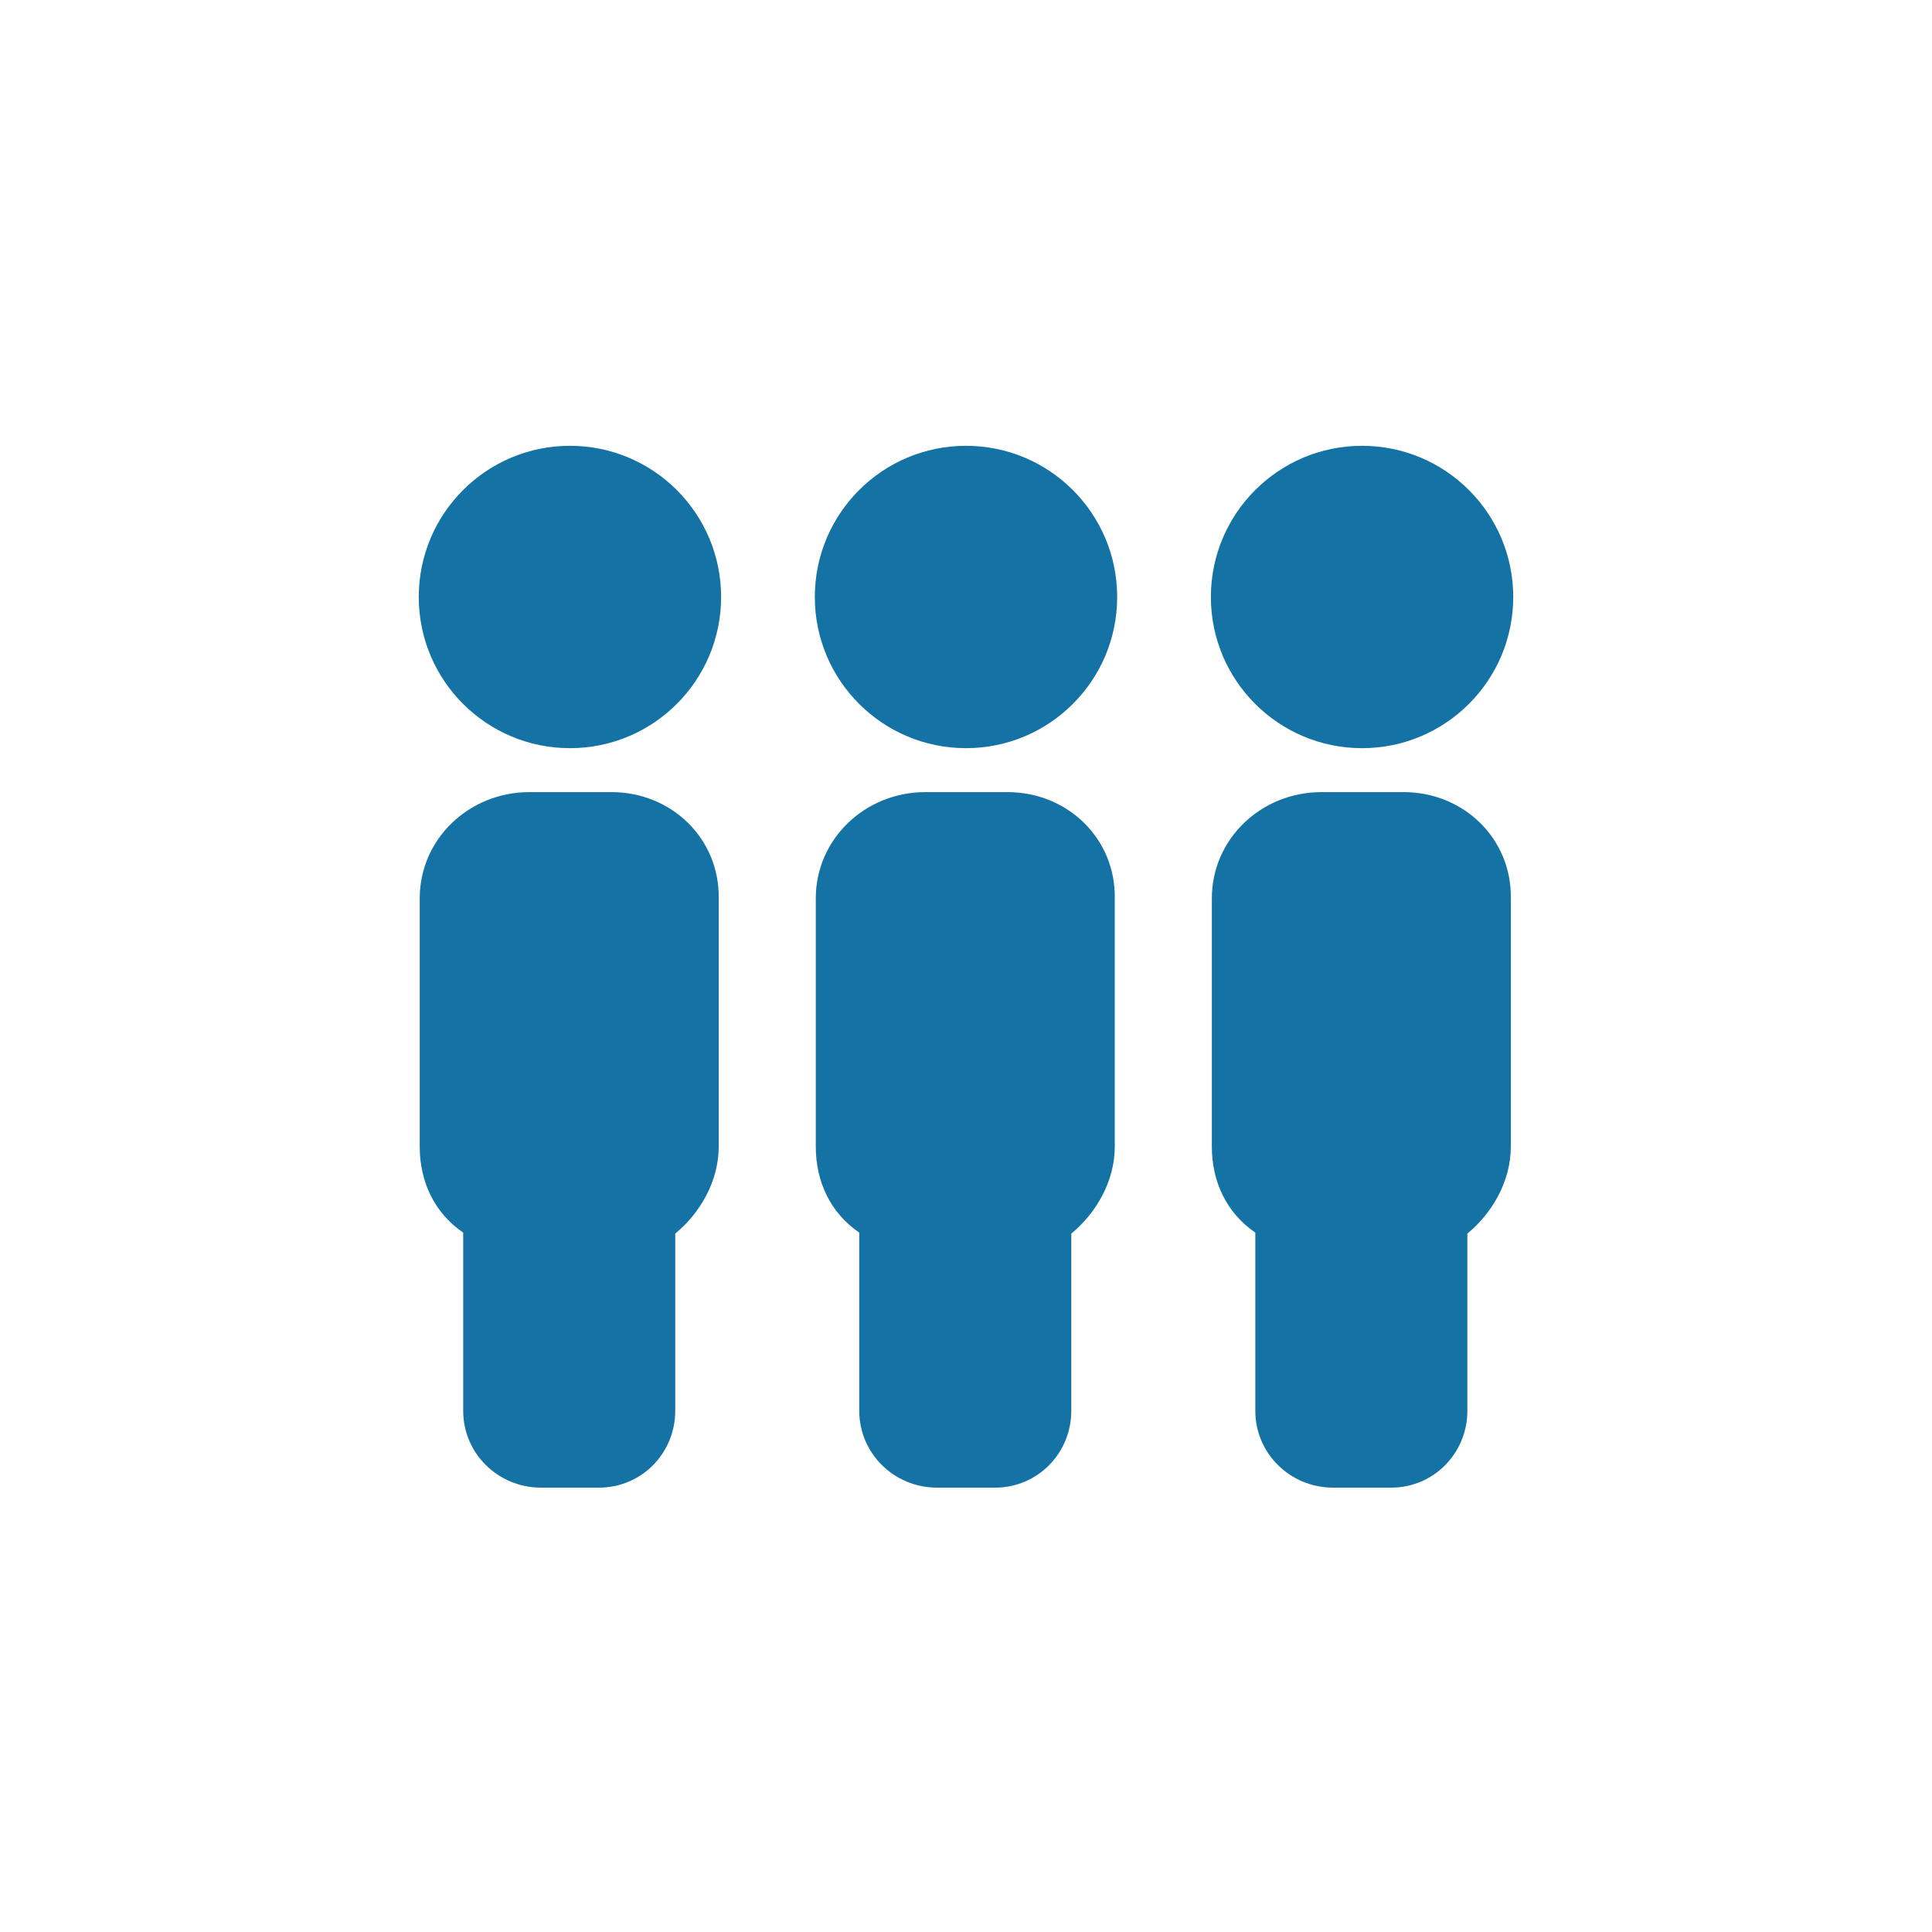
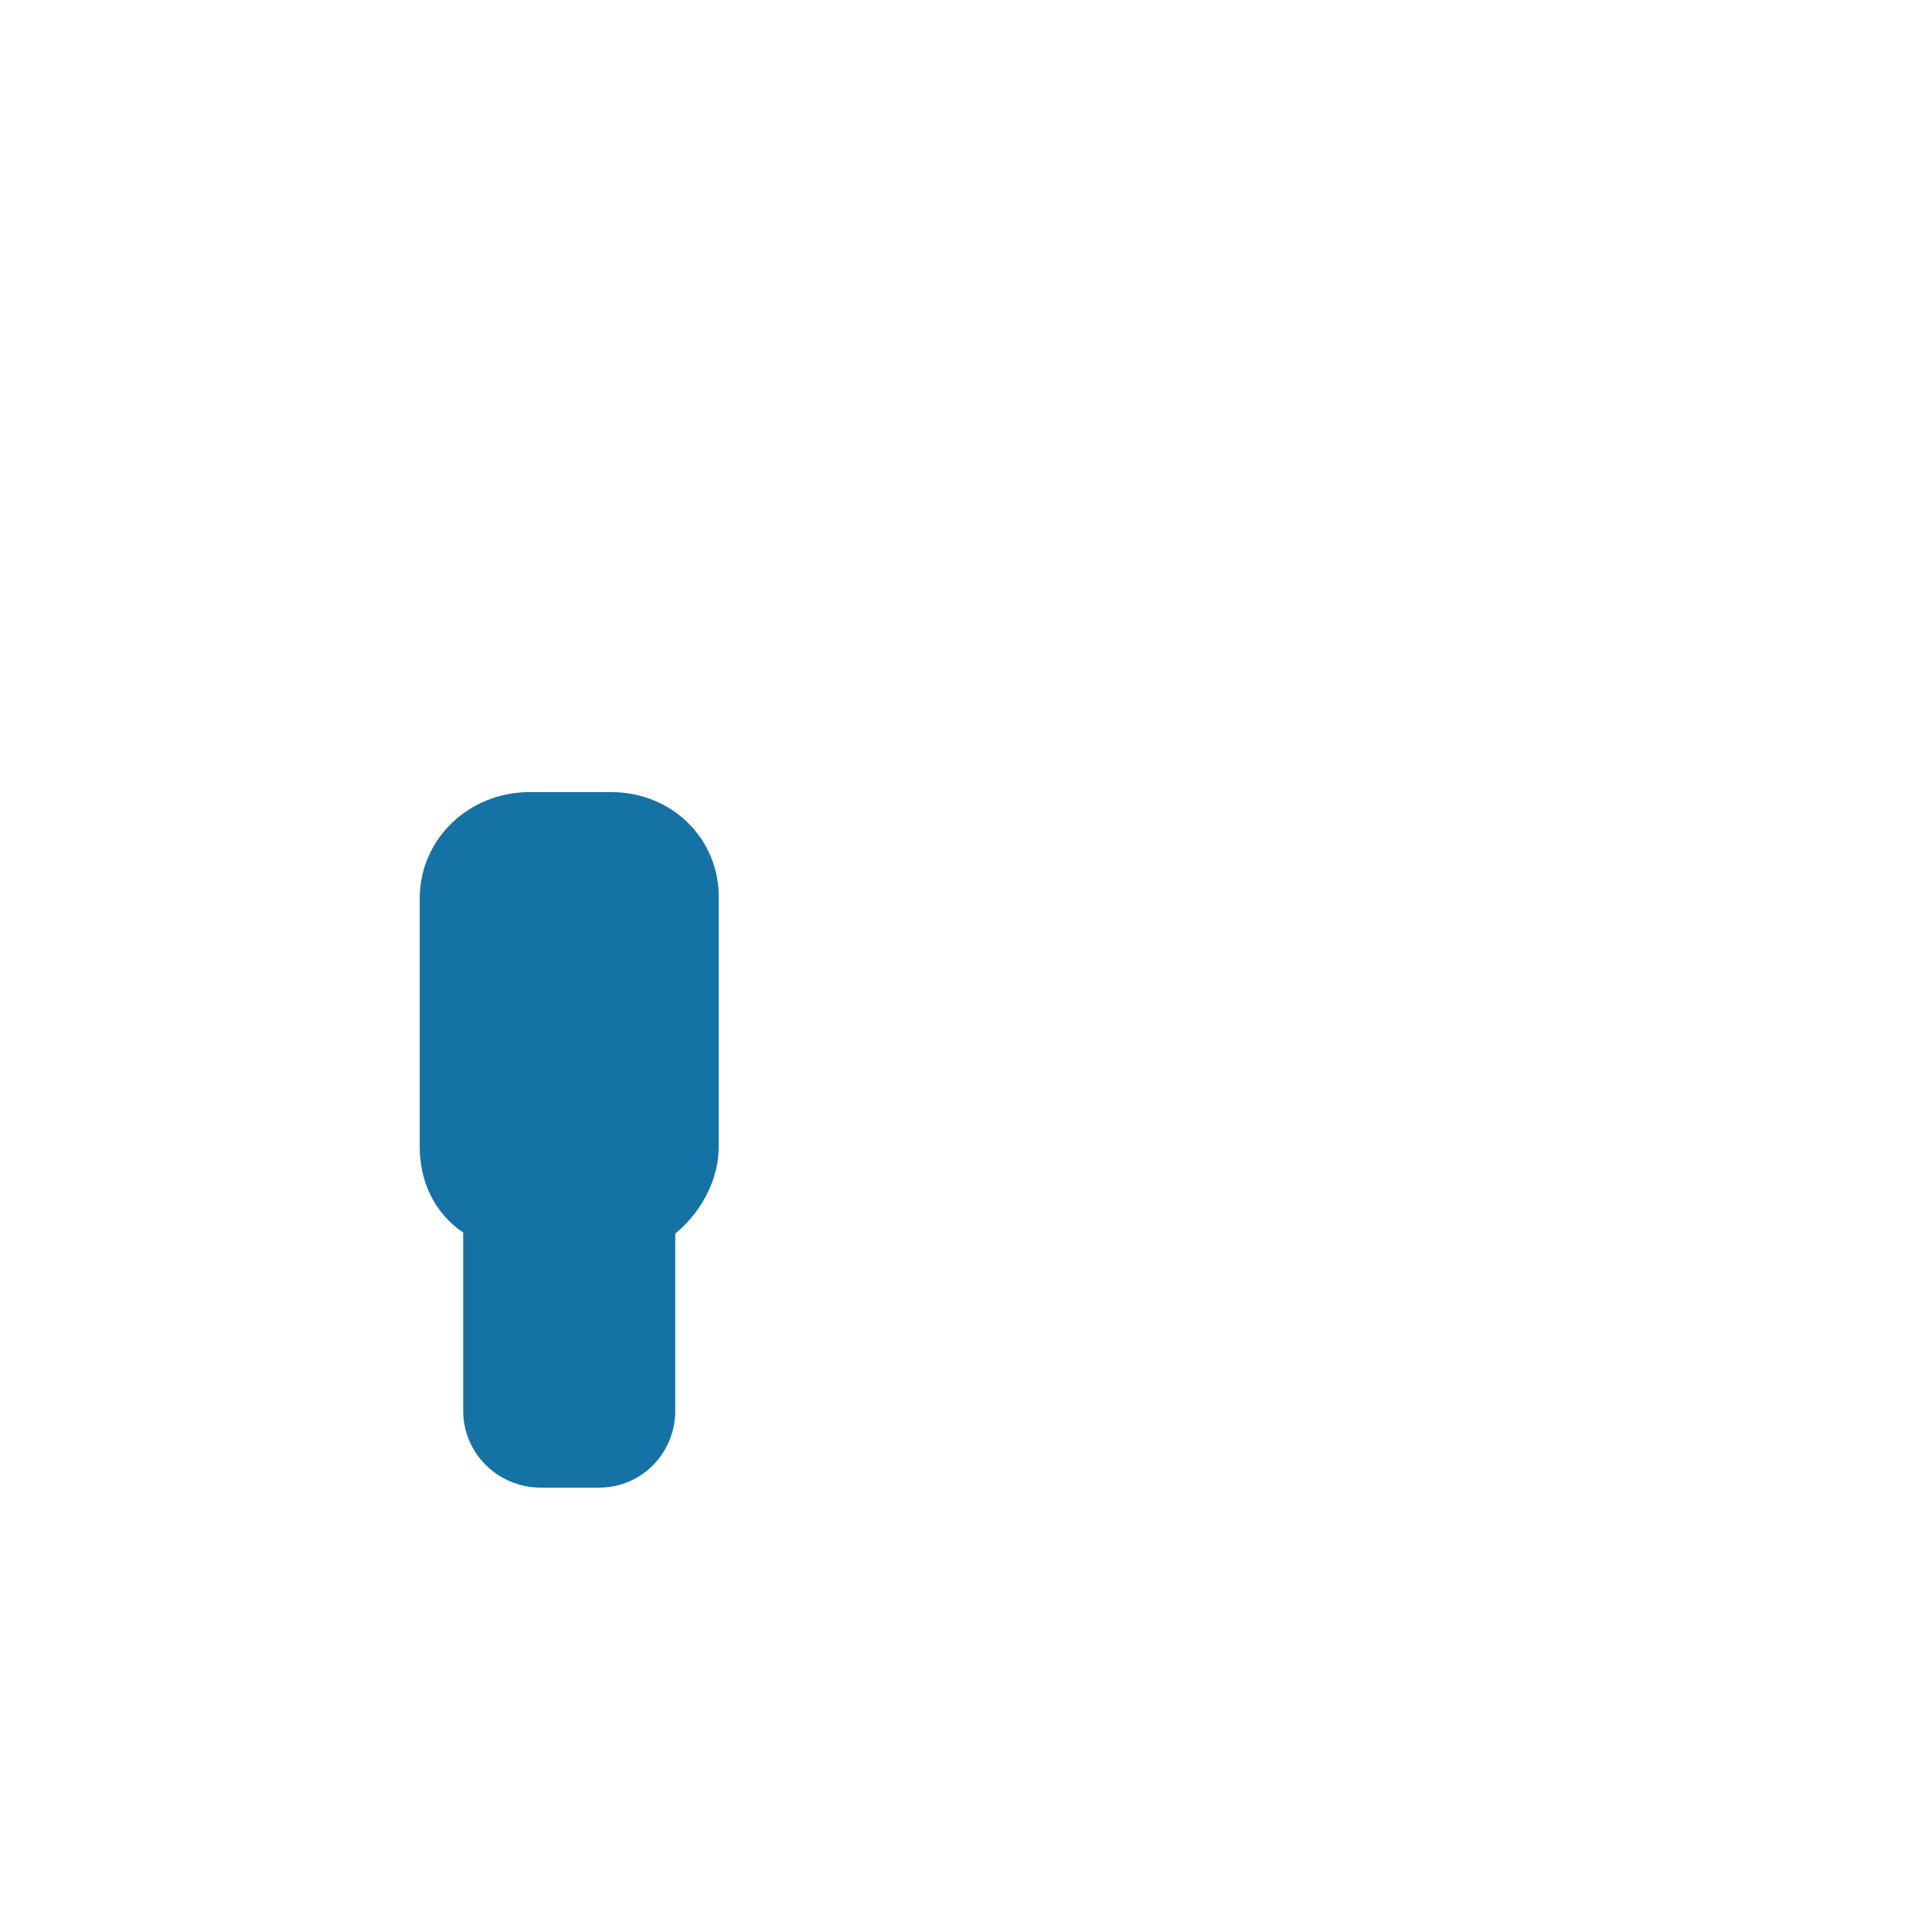
<svg xmlns="http://www.w3.org/2000/svg" version="1.1" id="Layer_1" x="0px" y="0px" width="400px" height="400px" viewBox="0 0 400 400" style="enable-background:new 0 0 400 400;" xml:space="preserve">
  <g>
    <g>
-       <circle style="fill:#1472a4;" cx="118" cy="123.6" r="31.3" />
      <path style="fill:#1472a4;" d="M126.6,164h-6.8h-3.4h-6.8c-12.5,0-22.7,9.7-22.7,22v51.4c0,7.2,3,13.7,9,17.8v36.9    c0,8.8,7.2,15.9,16.1,15.9h4.8h2.4h4.8c8.9,0,15.8-7.2,15.8-15.9v-36.7c5-4.1,9-10.7,9-18V186C149,173.7,139.1,164,126.6,164z" />
    </g>
    <g>
-       <circle style="fill:#1472a4;" cx="200" cy="123.6" r="31.3" />
-       <path style="fill:#1472a4;" d="M208.6,164h-6.8h-3.4h-6.8c-12.5,0-22.7,9.7-22.7,22v51.4c0,7.2,3,13.7,9,17.8v36.9    c0,8.8,7.2,15.9,16.1,15.9h4.8h2.4h4.8c8.9,0,15.8-7.2,15.8-15.9v-36.7c5-4.1,9-10.7,9-18V186C231,173.7,221.1,164,208.6,164z" />
-     </g>
+       </g>
    <g>
-       <circle style="fill:#1472a4;" cx="282" cy="123.6" r="31.3" />
-       <path style="fill:#1472a4;" d="M290.6,164h-6.8h-3.4h-6.8c-12.5,0-22.7,9.7-22.7,22v51.4c0,7.2,3,13.7,9,17.8v36.9    c0,8.8,7.2,15.9,16.1,15.9h4.8h2.4h4.8c8.9,0,15.8-7.2,15.8-15.9v-36.7c5-4.1,9-10.7,9-18V186C313,173.7,303.1,164,290.6,164z" />
-     </g>
+       </g>
  </g>
</svg>